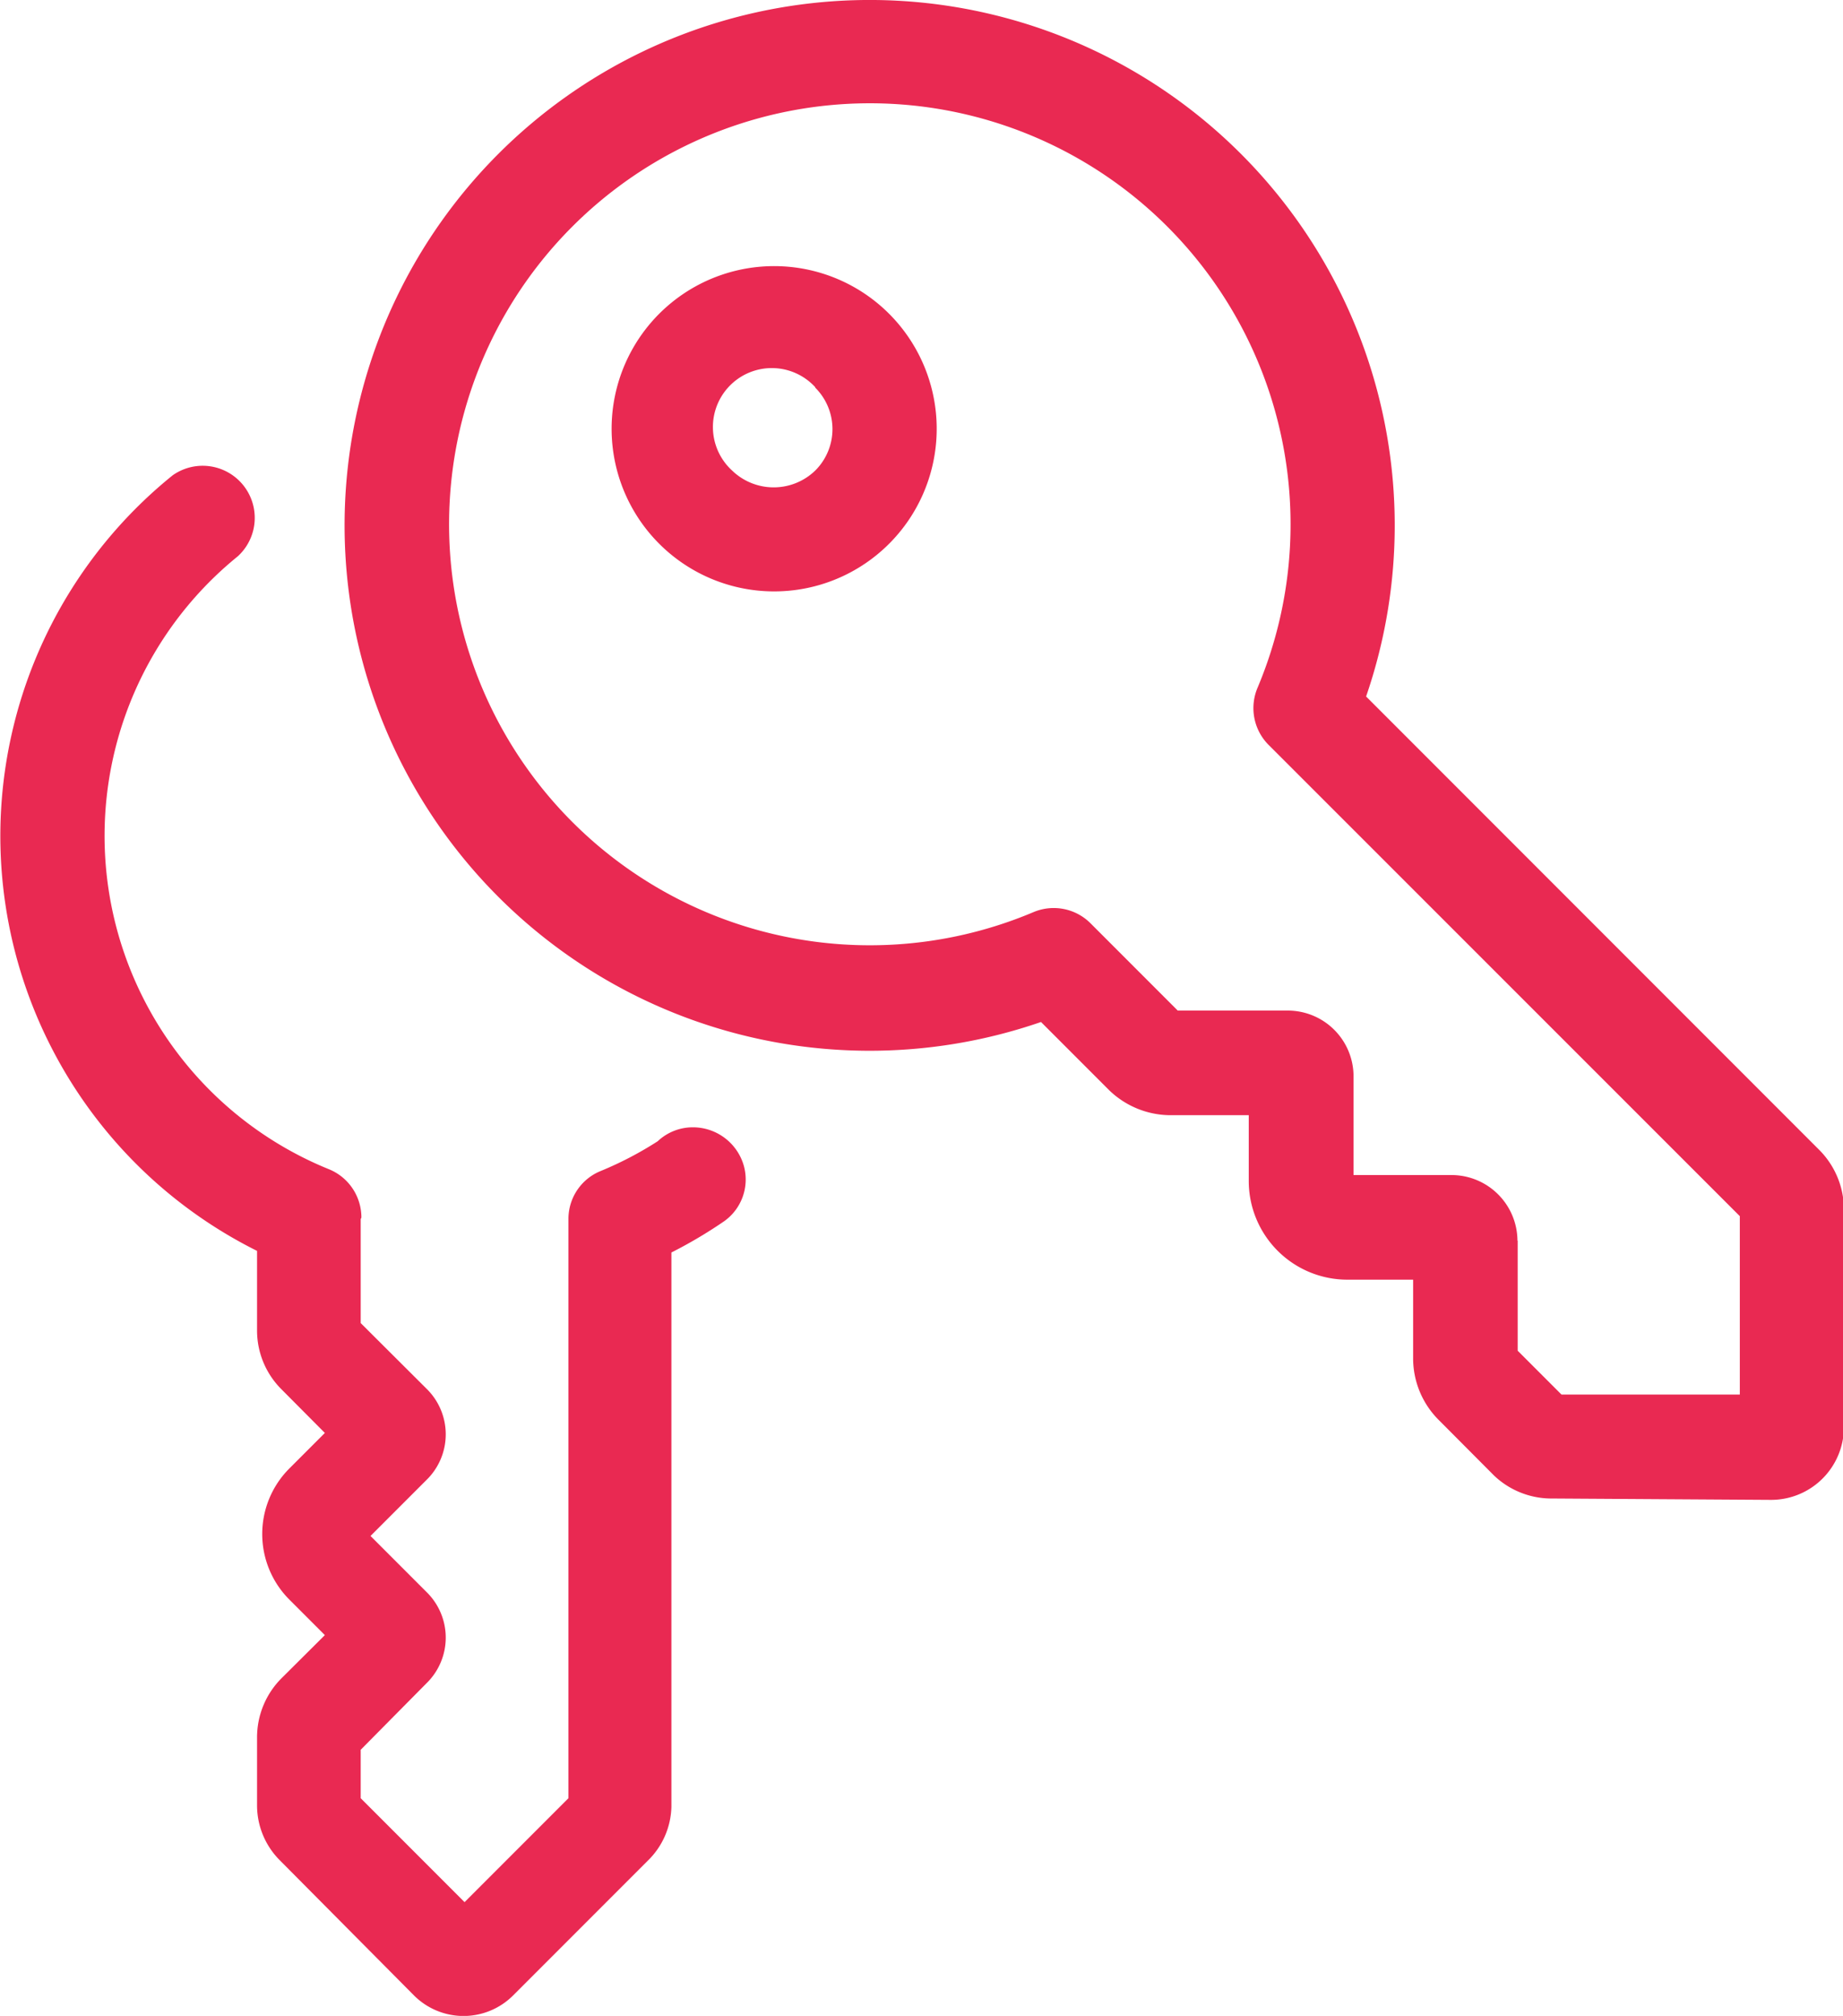
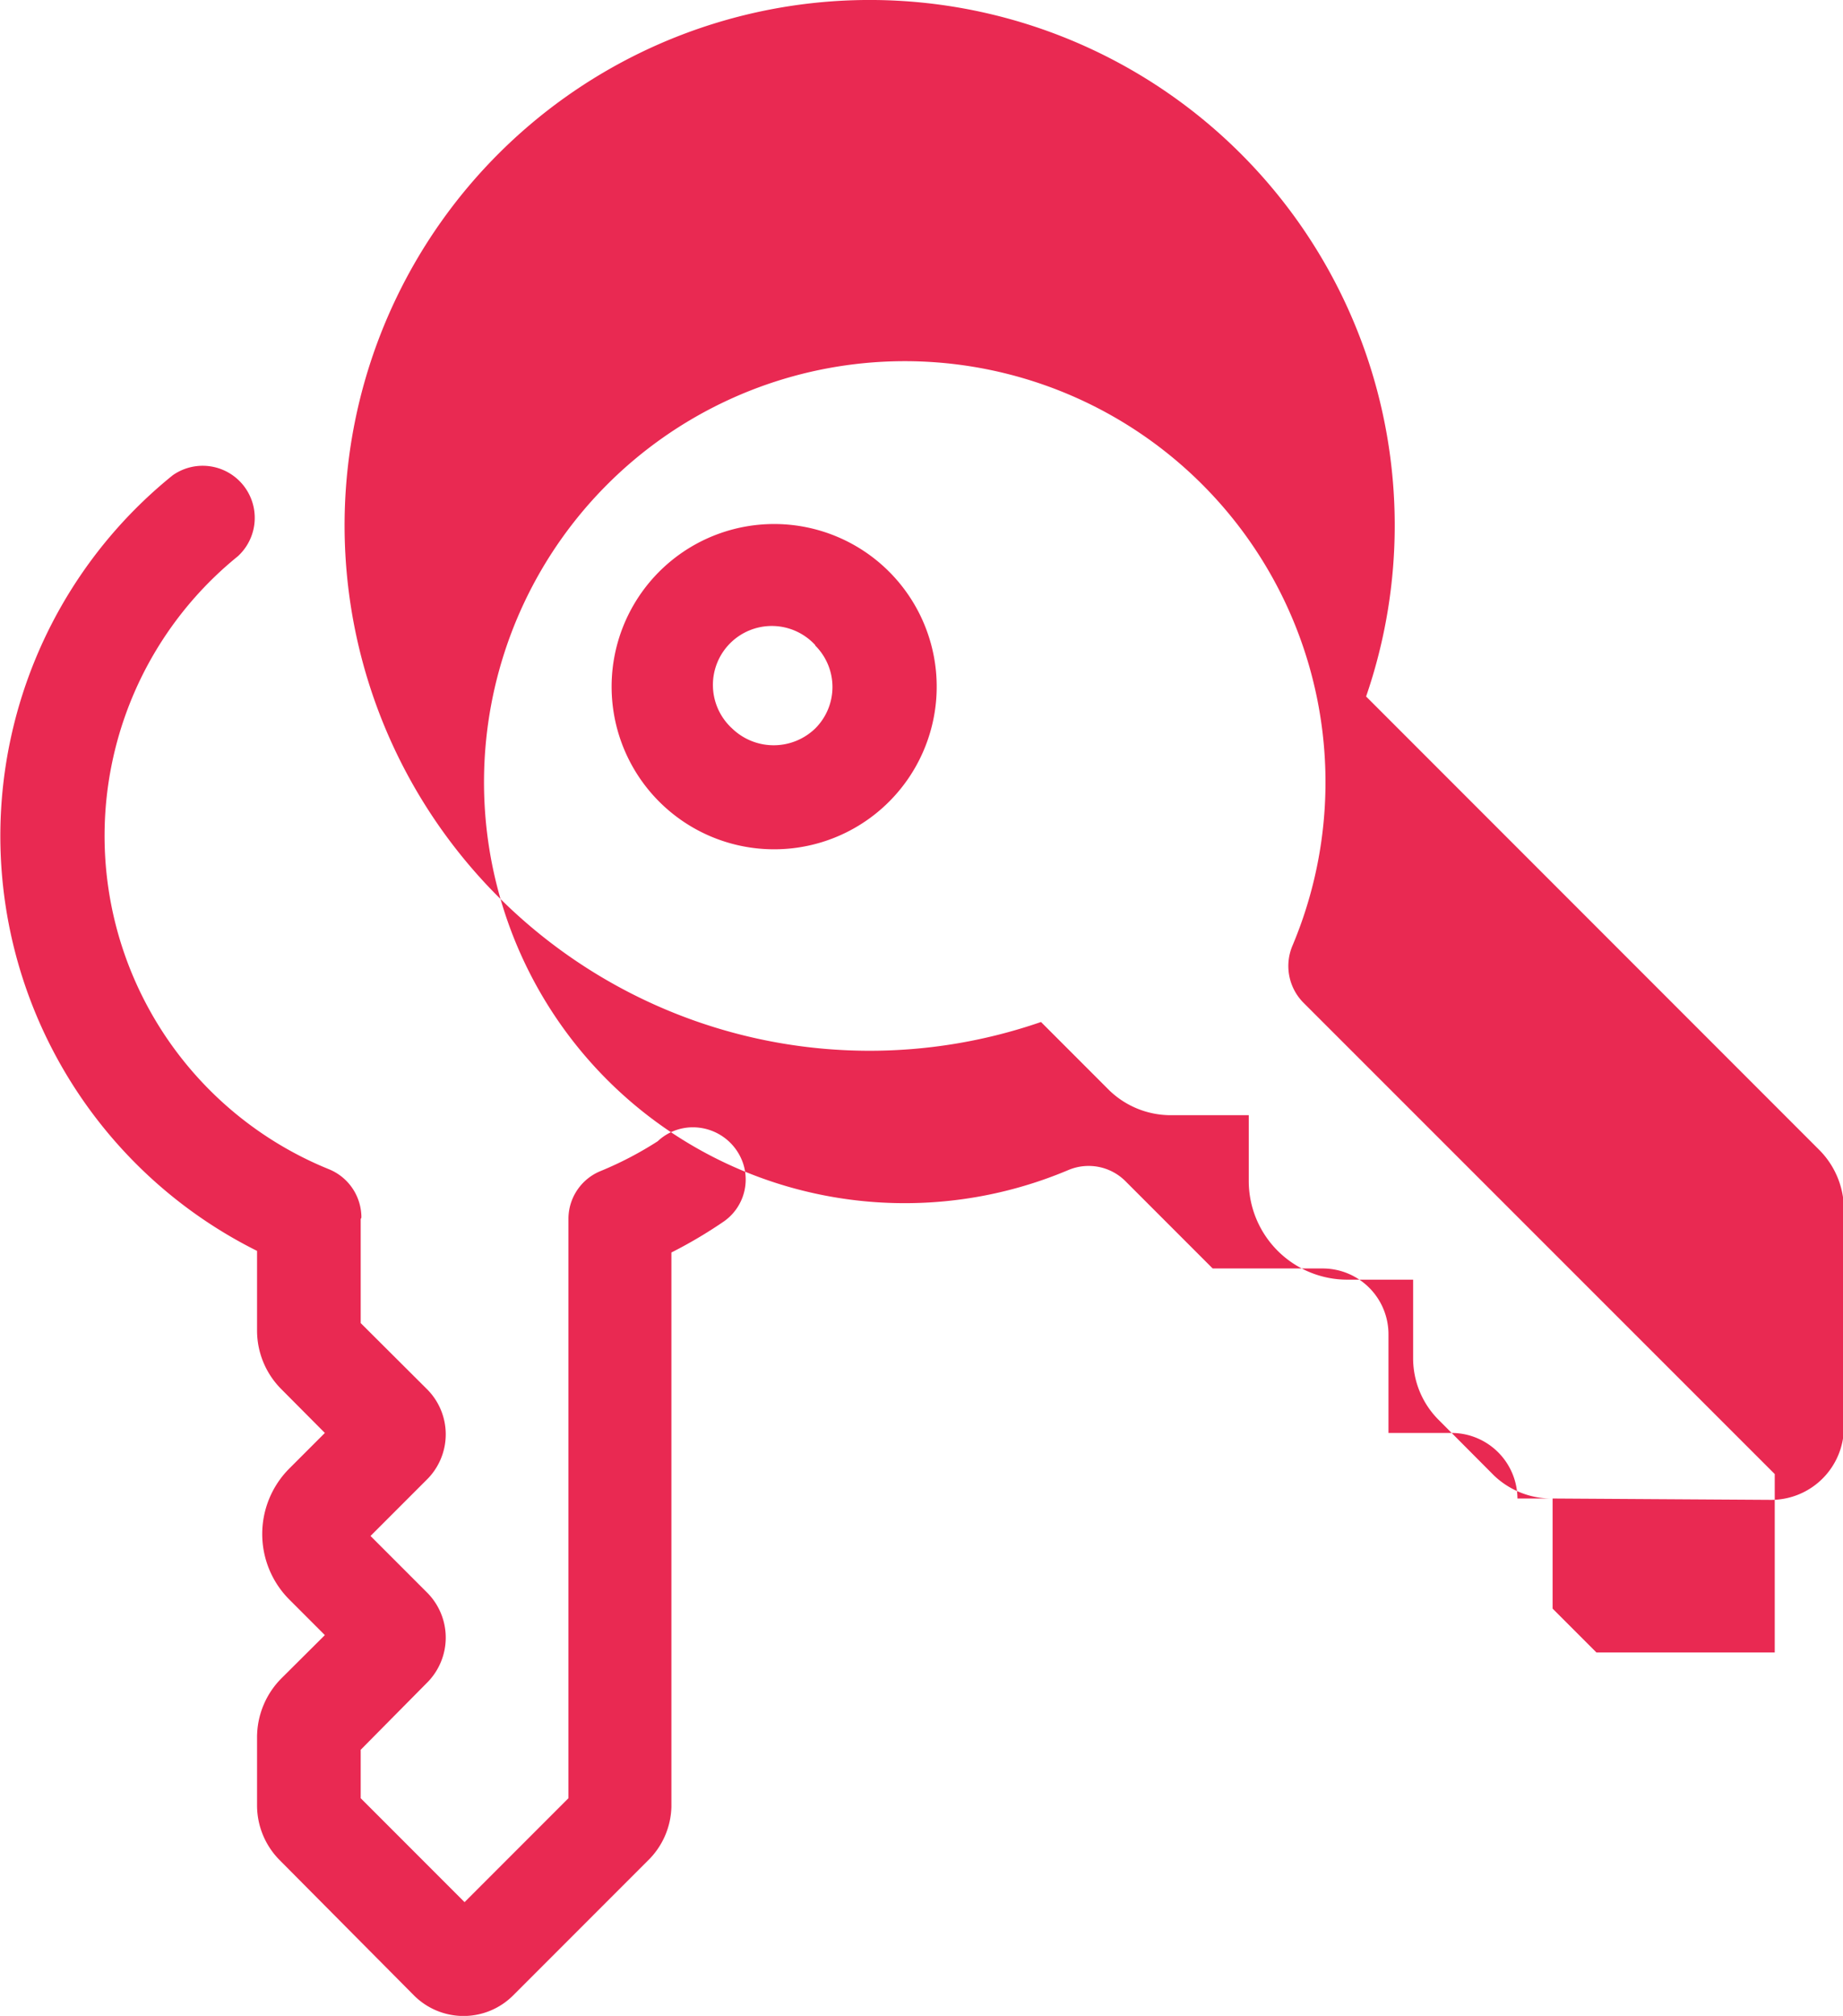
<svg xmlns="http://www.w3.org/2000/svg" id="Capa_1" data-name="Capa 1" viewBox="0 0 80.73 88.25">
  <defs>
    <style>
      .cls-1 {
        fill: #e92952;
      }
    </style>
  </defs>
  <title>llaves</title>
-   <path class="cls-1" d="M221.2,189.93v4.55l2.88,2.87a2.79,2.79,0,0,1,0,4l-2.45,2.45,2.45,2.45a2.79,2.79,0,0,1,0,4l-2.88,2.91v2.12l4.55,4.55,4.55-4.55V189.93a2.26,2.26,0,0,1,1.42-2.11,15.5,15.5,0,0,0,2.49-1.3,2.24,2.24,0,0,1,1.53-.61,2.32,2.32,0,0,1,2.22,1.61,2.24,2.24,0,0,1-.91,2.55,20.22,20.22,0,0,1-2.24,1.32v24.26a3.4,3.4,0,0,1-1.05,2.38l-5.89,5.89a3.07,3.07,0,0,1-4.33,0L217.66,218a3.4,3.4,0,0,1-1-2.38v-3a3.66,3.66,0,0,1,1.06-2.58l1.91-1.9-1.55-1.55a4.06,4.06,0,0,1,0-5.75h0l1.55-1.55-1.9-1.91a3.63,3.63,0,0,1-1.07-2.57v-3.49a20.29,20.29,0,0,1-3.7-33.95,2.28,2.28,0,0,1,2.86,3.54,15.75,15.75,0,0,0,4,26.84,2.28,2.28,0,0,1,1.41,2.11m52.18,12.3a3.65,3.65,0,0,1-2.56-1l-2.4-2.41A3.81,3.81,0,0,1,267.3,196v-3.42h-2.87a4.32,4.32,0,0,1-4.33-4.32v-2.88h-3.41A3.88,3.88,0,0,1,254,184.3l-3-3a23,23,0,1,1,14.24-14.25l19.87,19.87a3.7,3.7,0,0,1,1.06,2.55v9.58a3.19,3.19,0,0,1-3.19,3.17Zm-1.53-11.29v4.82l1.92,1.92h7.81v-7.81l-20.64-20.63a2.28,2.28,0,0,1-.49-2.49,18.43,18.43,0,1,0-9.81,9.81,2.28,2.28,0,0,1,2.5.49l3.82,3.82h4.82a2.88,2.88,0,0,1,2.88,2.88v4.32H269a2.89,2.89,0,0,1,2.87,2.87m-27.53-40.58a7.12,7.12,0,1,1-5-2.08,7.12,7.12,0,0,1,5,2.08m-3.23,3.22a2.58,2.58,0,1,0-3.64,3.65,2.62,2.62,0,0,0,3.64,0,2.56,2.56,0,0,0,0-3.63l0,0Z" transform="translate(-205.4 -136.56)" />
+   <path class="cls-1" d="M221.2,189.93v4.55l2.88,2.87a2.79,2.79,0,0,1,0,4l-2.45,2.45,2.45,2.45a2.79,2.79,0,0,1,0,4l-2.88,2.91v2.12l4.55,4.55,4.55-4.55V189.93a2.26,2.26,0,0,1,1.42-2.11,15.5,15.5,0,0,0,2.49-1.3,2.24,2.24,0,0,1,1.53-.61,2.32,2.32,0,0,1,2.22,1.61,2.24,2.24,0,0,1-.91,2.55,20.22,20.22,0,0,1-2.24,1.32v24.26a3.4,3.4,0,0,1-1.05,2.38l-5.89,5.89a3.07,3.07,0,0,1-4.33,0L217.66,218a3.4,3.4,0,0,1-1-2.38v-3a3.66,3.66,0,0,1,1.06-2.58l1.91-1.9-1.55-1.55a4.06,4.06,0,0,1,0-5.75h0l1.55-1.55-1.9-1.91a3.63,3.63,0,0,1-1.07-2.57v-3.49a20.29,20.29,0,0,1-3.7-33.95,2.28,2.28,0,0,1,2.86,3.54,15.75,15.75,0,0,0,4,26.84,2.28,2.28,0,0,1,1.41,2.11m52.18,12.3a3.65,3.65,0,0,1-2.56-1l-2.4-2.41A3.81,3.81,0,0,1,267.3,196v-3.42h-2.87a4.32,4.32,0,0,1-4.33-4.32v-2.88h-3.41A3.88,3.88,0,0,1,254,184.3l-3-3a23,23,0,1,1,14.24-14.25l19.87,19.87a3.7,3.7,0,0,1,1.06,2.55v9.58a3.19,3.19,0,0,1-3.19,3.17Zv4.82l1.92,1.92h7.81v-7.81l-20.64-20.63a2.28,2.28,0,0,1-.49-2.49,18.43,18.43,0,1,0-9.81,9.81,2.28,2.28,0,0,1,2.5.49l3.82,3.82h4.82a2.88,2.88,0,0,1,2.88,2.88v4.32H269a2.89,2.89,0,0,1,2.87,2.87m-27.53-40.58a7.12,7.12,0,1,1-5-2.08,7.12,7.12,0,0,1,5,2.08m-3.23,3.22a2.58,2.58,0,1,0-3.64,3.65,2.62,2.62,0,0,0,3.64,0,2.56,2.56,0,0,0,0-3.63l0,0Z" transform="translate(-205.4 -136.56)" />
</svg>